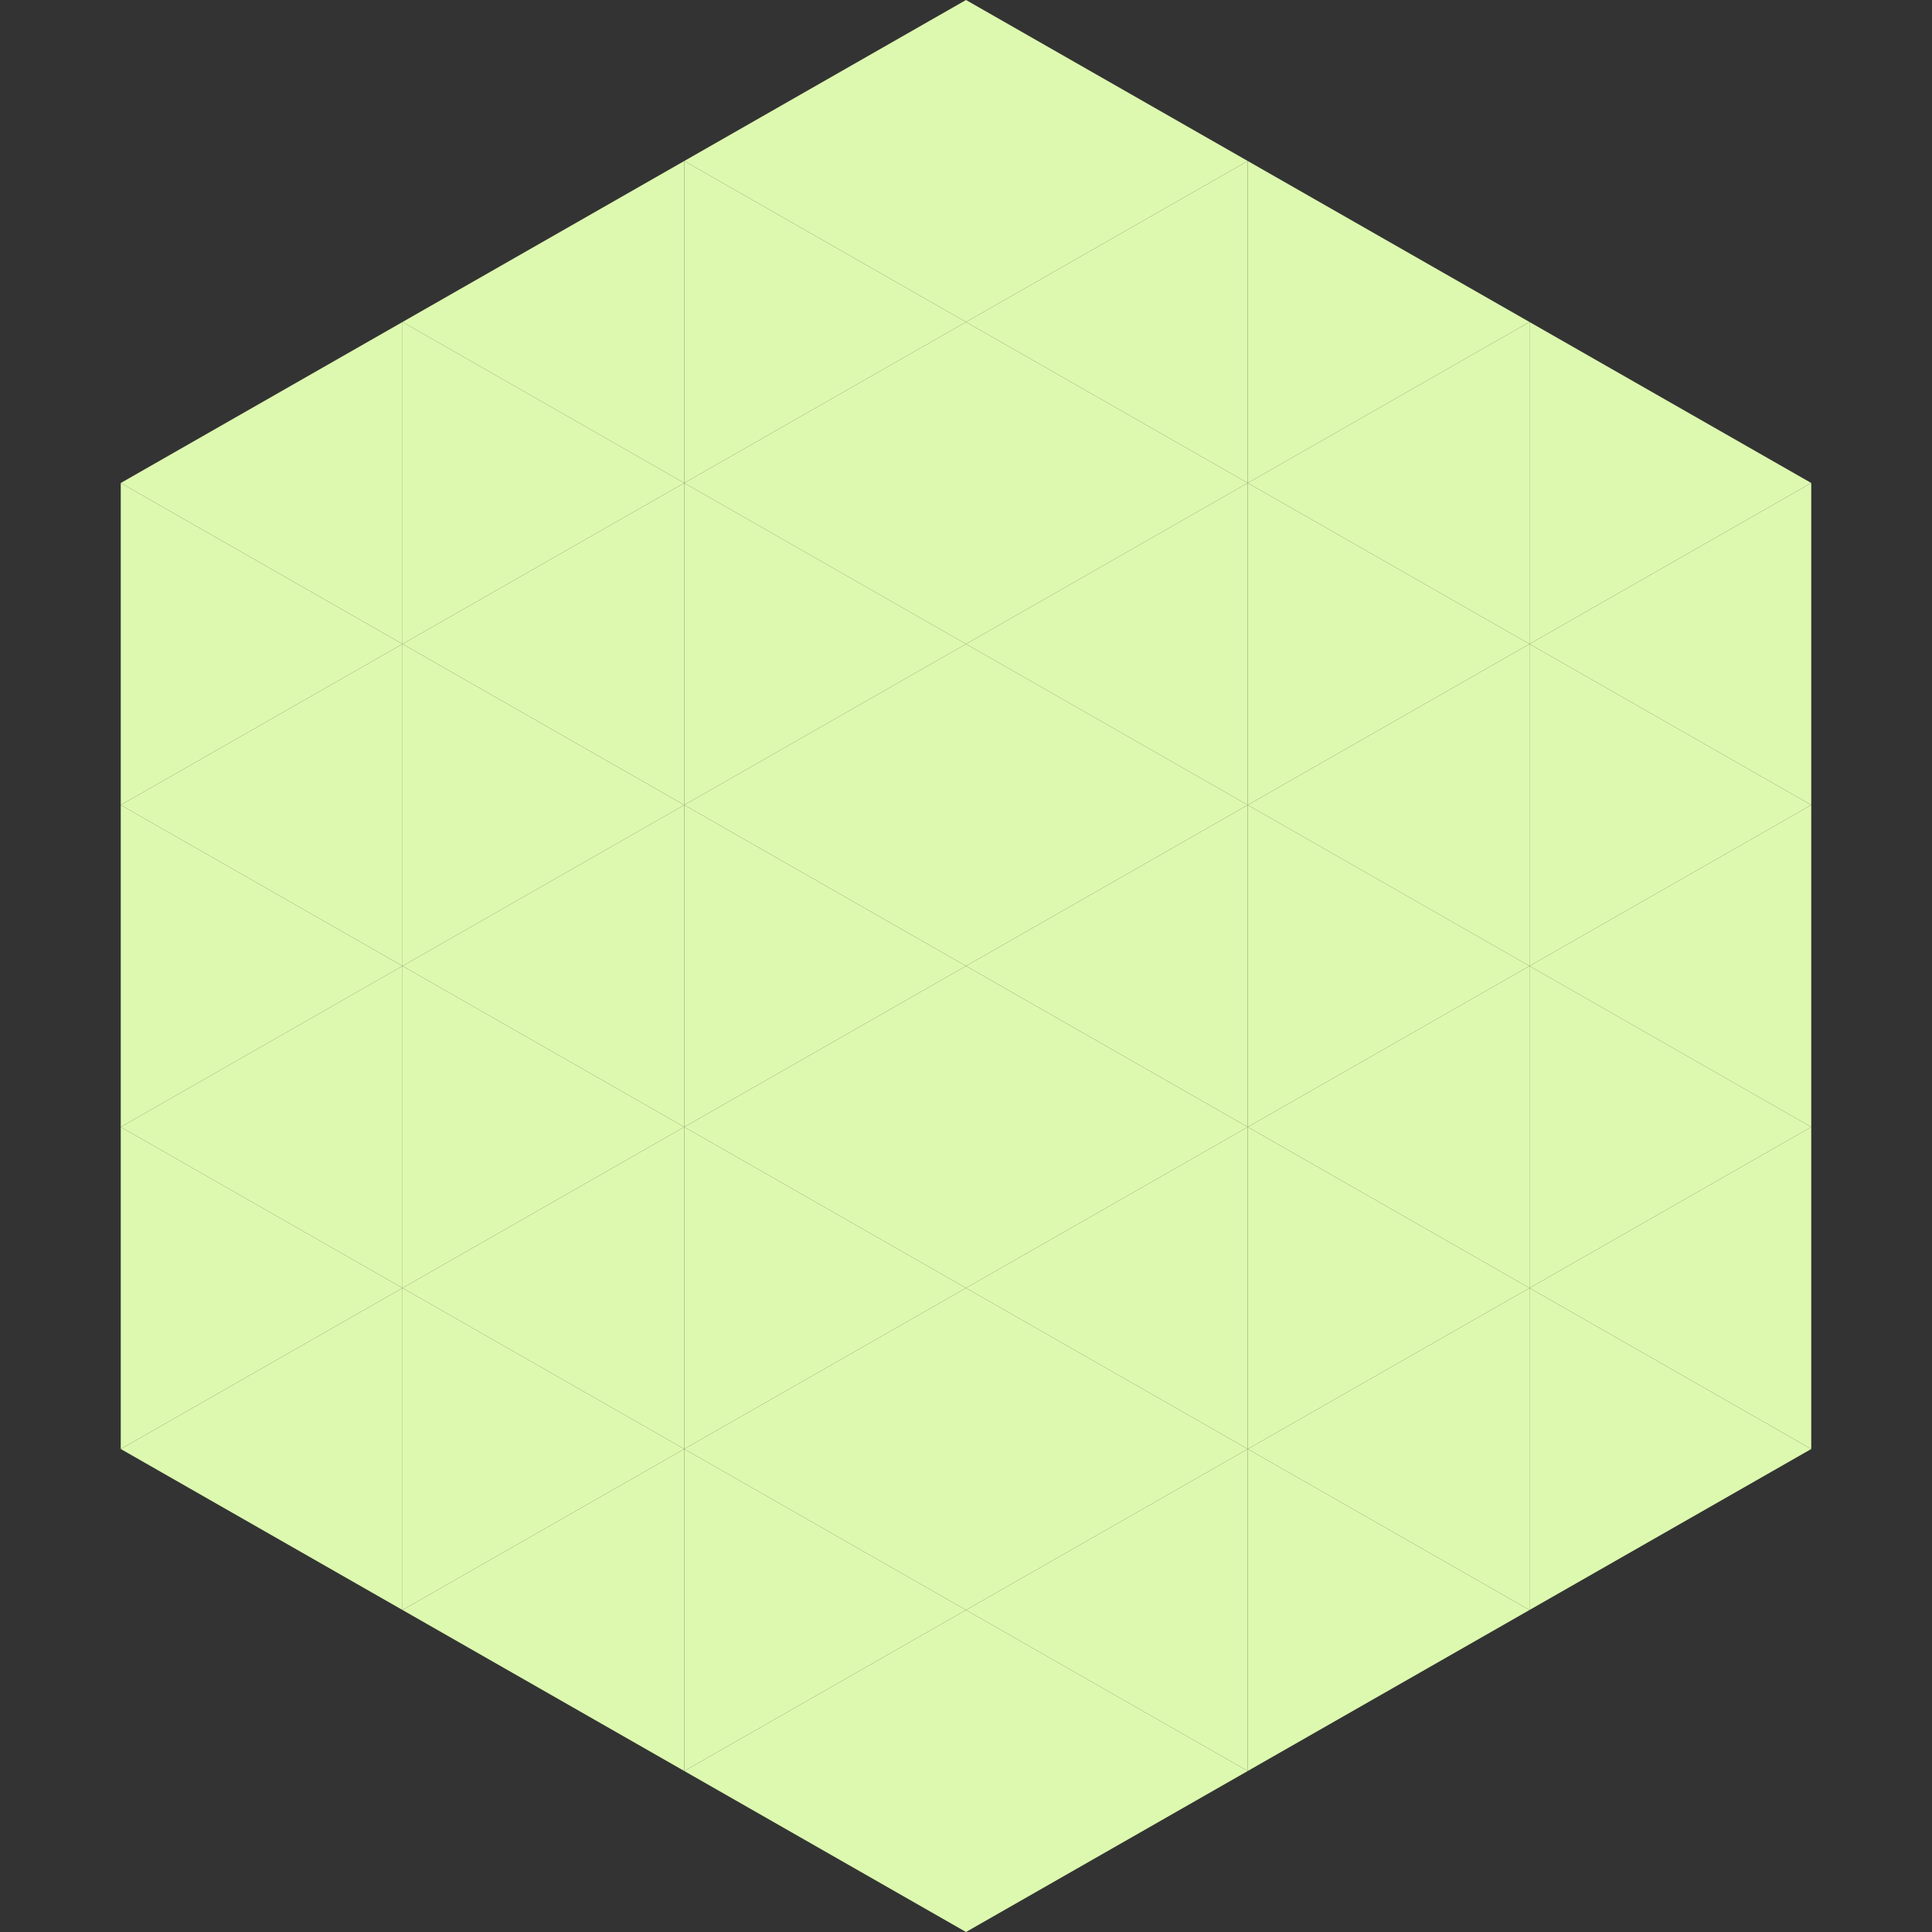
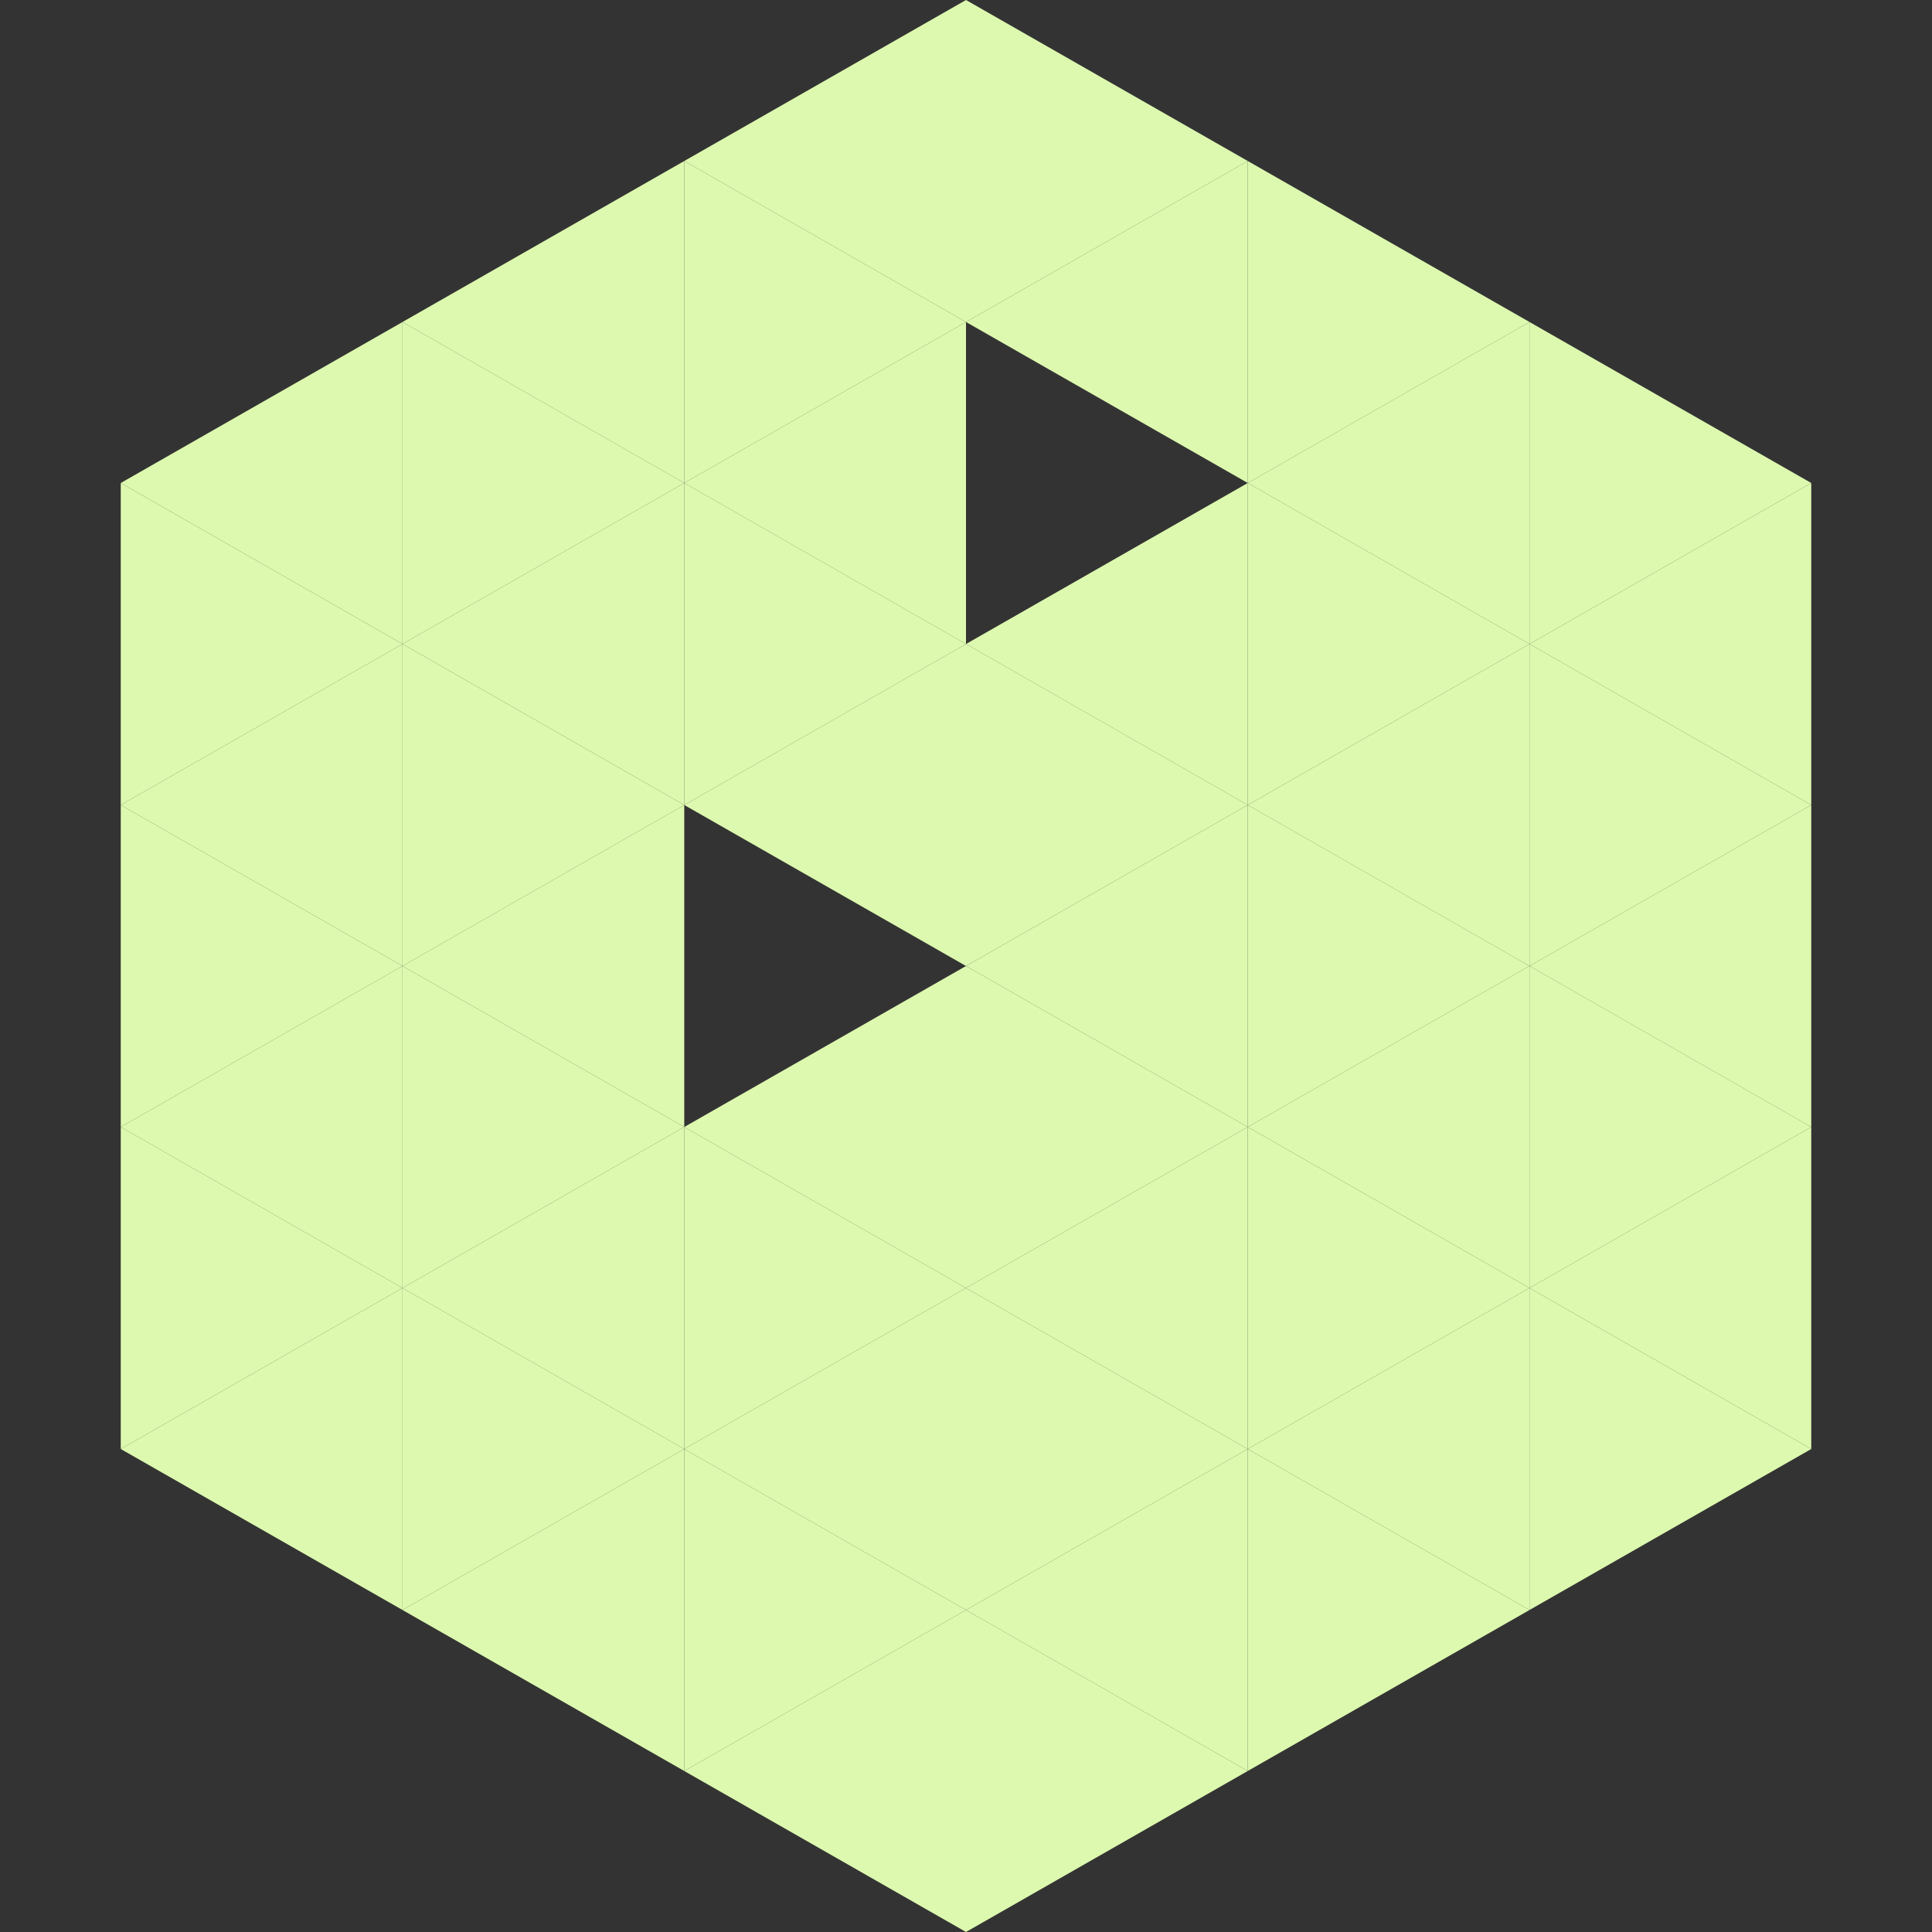
<svg xmlns="http://www.w3.org/2000/svg" width="240" height="240">
  <rect width="100%" height="100%" fill="#333333" stroke="none" />
  <polygon points="50,40 15,60 50,80" style="fill:rgb(221,249,175)" />
  <polygon points="190,40 225,60 190,80" style="fill:rgb(221,249,175)" />
  <polygon points="15,60 50,80 15,100" style="fill:rgb(221,249,175)" />
  <polygon points="225,60 190,80 225,100" style="fill:rgb(221,249,175)" />
  <polygon points="50,80 15,100 50,120" style="fill:rgb(221,249,175)" />
  <polygon points="190,80 225,100 190,120" style="fill:rgb(221,249,175)" />
  <polygon points="15,100 50,120 15,140" style="fill:rgb(221,249,175)" />
  <polygon points="225,100 190,120 225,140" style="fill:rgb(221,249,175)" />
  <polygon points="50,120 15,140 50,160" style="fill:rgb(221,249,175)" />
  <polygon points="190,120 225,140 190,160" style="fill:rgb(221,249,175)" />
  <polygon points="15,140 50,160 15,180" style="fill:rgb(221,249,175)" />
  <polygon points="225,140 190,160 225,180" style="fill:rgb(221,249,175)" />
  <polygon points="50,160 15,180 50,200" style="fill:rgb(221,249,175)" />
  <polygon points="190,160 225,180 190,200" style="fill:rgb(221,249,175)" />
  <polygon points="15,180 50,200 15,220" style="fill:rgb(255,255,255); fill-opacity:0" />
  <polygon points="225,180 190,200 225,220" style="fill:rgb(255,255,255); fill-opacity:0" />
  <polygon points="50,0 85,20 50,40" style="fill:rgb(255,255,255); fill-opacity:0" />
  <polygon points="190,0 155,20 190,40" style="fill:rgb(255,255,255); fill-opacity:0" />
  <polygon points="85,20 50,40 85,60" style="fill:rgb(221,249,175)" />
  <polygon points="155,20 190,40 155,60" style="fill:rgb(221,249,175)" />
  <polygon points="50,40 85,60 50,80" style="fill:rgb(221,249,175)" />
  <polygon points="190,40 155,60 190,80" style="fill:rgb(221,249,175)" />
  <polygon points="85,60 50,80 85,100" style="fill:rgb(221,249,175)" />
  <polygon points="155,60 190,80 155,100" style="fill:rgb(221,249,175)" />
  <polygon points="50,80 85,100 50,120" style="fill:rgb(221,249,175)" />
  <polygon points="190,80 155,100 190,120" style="fill:rgb(221,249,175)" />
  <polygon points="85,100 50,120 85,140" style="fill:rgb(221,249,175)" />
  <polygon points="155,100 190,120 155,140" style="fill:rgb(221,249,175)" />
  <polygon points="50,120 85,140 50,160" style="fill:rgb(221,249,175)" />
  <polygon points="190,120 155,140 190,160" style="fill:rgb(221,249,175)" />
  <polygon points="85,140 50,160 85,180" style="fill:rgb(221,249,175)" />
  <polygon points="155,140 190,160 155,180" style="fill:rgb(221,249,175)" />
  <polygon points="50,160 85,180 50,200" style="fill:rgb(221,249,175)" />
  <polygon points="190,160 155,180 190,200" style="fill:rgb(221,249,175)" />
  <polygon points="85,180 50,200 85,220" style="fill:rgb(221,249,175)" />
  <polygon points="155,180 190,200 155,220" style="fill:rgb(221,249,175)" />
  <polygon points="120,0 85,20 120,40" style="fill:rgb(221,249,175)" />
  <polygon points="120,0 155,20 120,40" style="fill:rgb(221,249,175)" />
  <polygon points="85,20 120,40 85,60" style="fill:rgb(221,249,175)" />
  <polygon points="155,20 120,40 155,60" style="fill:rgb(221,249,175)" />
  <polygon points="120,40 85,60 120,80" style="fill:rgb(221,249,175)" />
-   <polygon points="120,40 155,60 120,80" style="fill:rgb(221,249,175)" />
  <polygon points="85,60 120,80 85,100" style="fill:rgb(221,249,175)" />
  <polygon points="155,60 120,80 155,100" style="fill:rgb(221,249,175)" />
  <polygon points="120,80 85,100 120,120" style="fill:rgb(221,249,175)" />
  <polygon points="120,80 155,100 120,120" style="fill:rgb(221,249,175)" />
-   <polygon points="85,100 120,120 85,140" style="fill:rgb(221,249,175)" />
  <polygon points="155,100 120,120 155,140" style="fill:rgb(221,249,175)" />
  <polygon points="120,120 85,140 120,160" style="fill:rgb(221,249,175)" />
  <polygon points="120,120 155,140 120,160" style="fill:rgb(221,249,175)" />
  <polygon points="85,140 120,160 85,180" style="fill:rgb(221,249,175)" />
  <polygon points="155,140 120,160 155,180" style="fill:rgb(221,249,175)" />
  <polygon points="120,160 85,180 120,200" style="fill:rgb(221,249,175)" />
  <polygon points="120,160 155,180 120,200" style="fill:rgb(221,249,175)" />
  <polygon points="85,180 120,200 85,220" style="fill:rgb(221,249,175)" />
  <polygon points="155,180 120,200 155,220" style="fill:rgb(221,249,175)" />
  <polygon points="120,200 85,220 120,240" style="fill:rgb(221,249,175)" />
  <polygon points="120,200 155,220 120,240" style="fill:rgb(221,249,175)" />
-   <polygon points="85,220 120,240 85,260" style="fill:rgb(255,255,255); fill-opacity:0" />
  <polygon points="155,220 120,240 155,260" style="fill:rgb(255,255,255); fill-opacity:0" />
</svg>